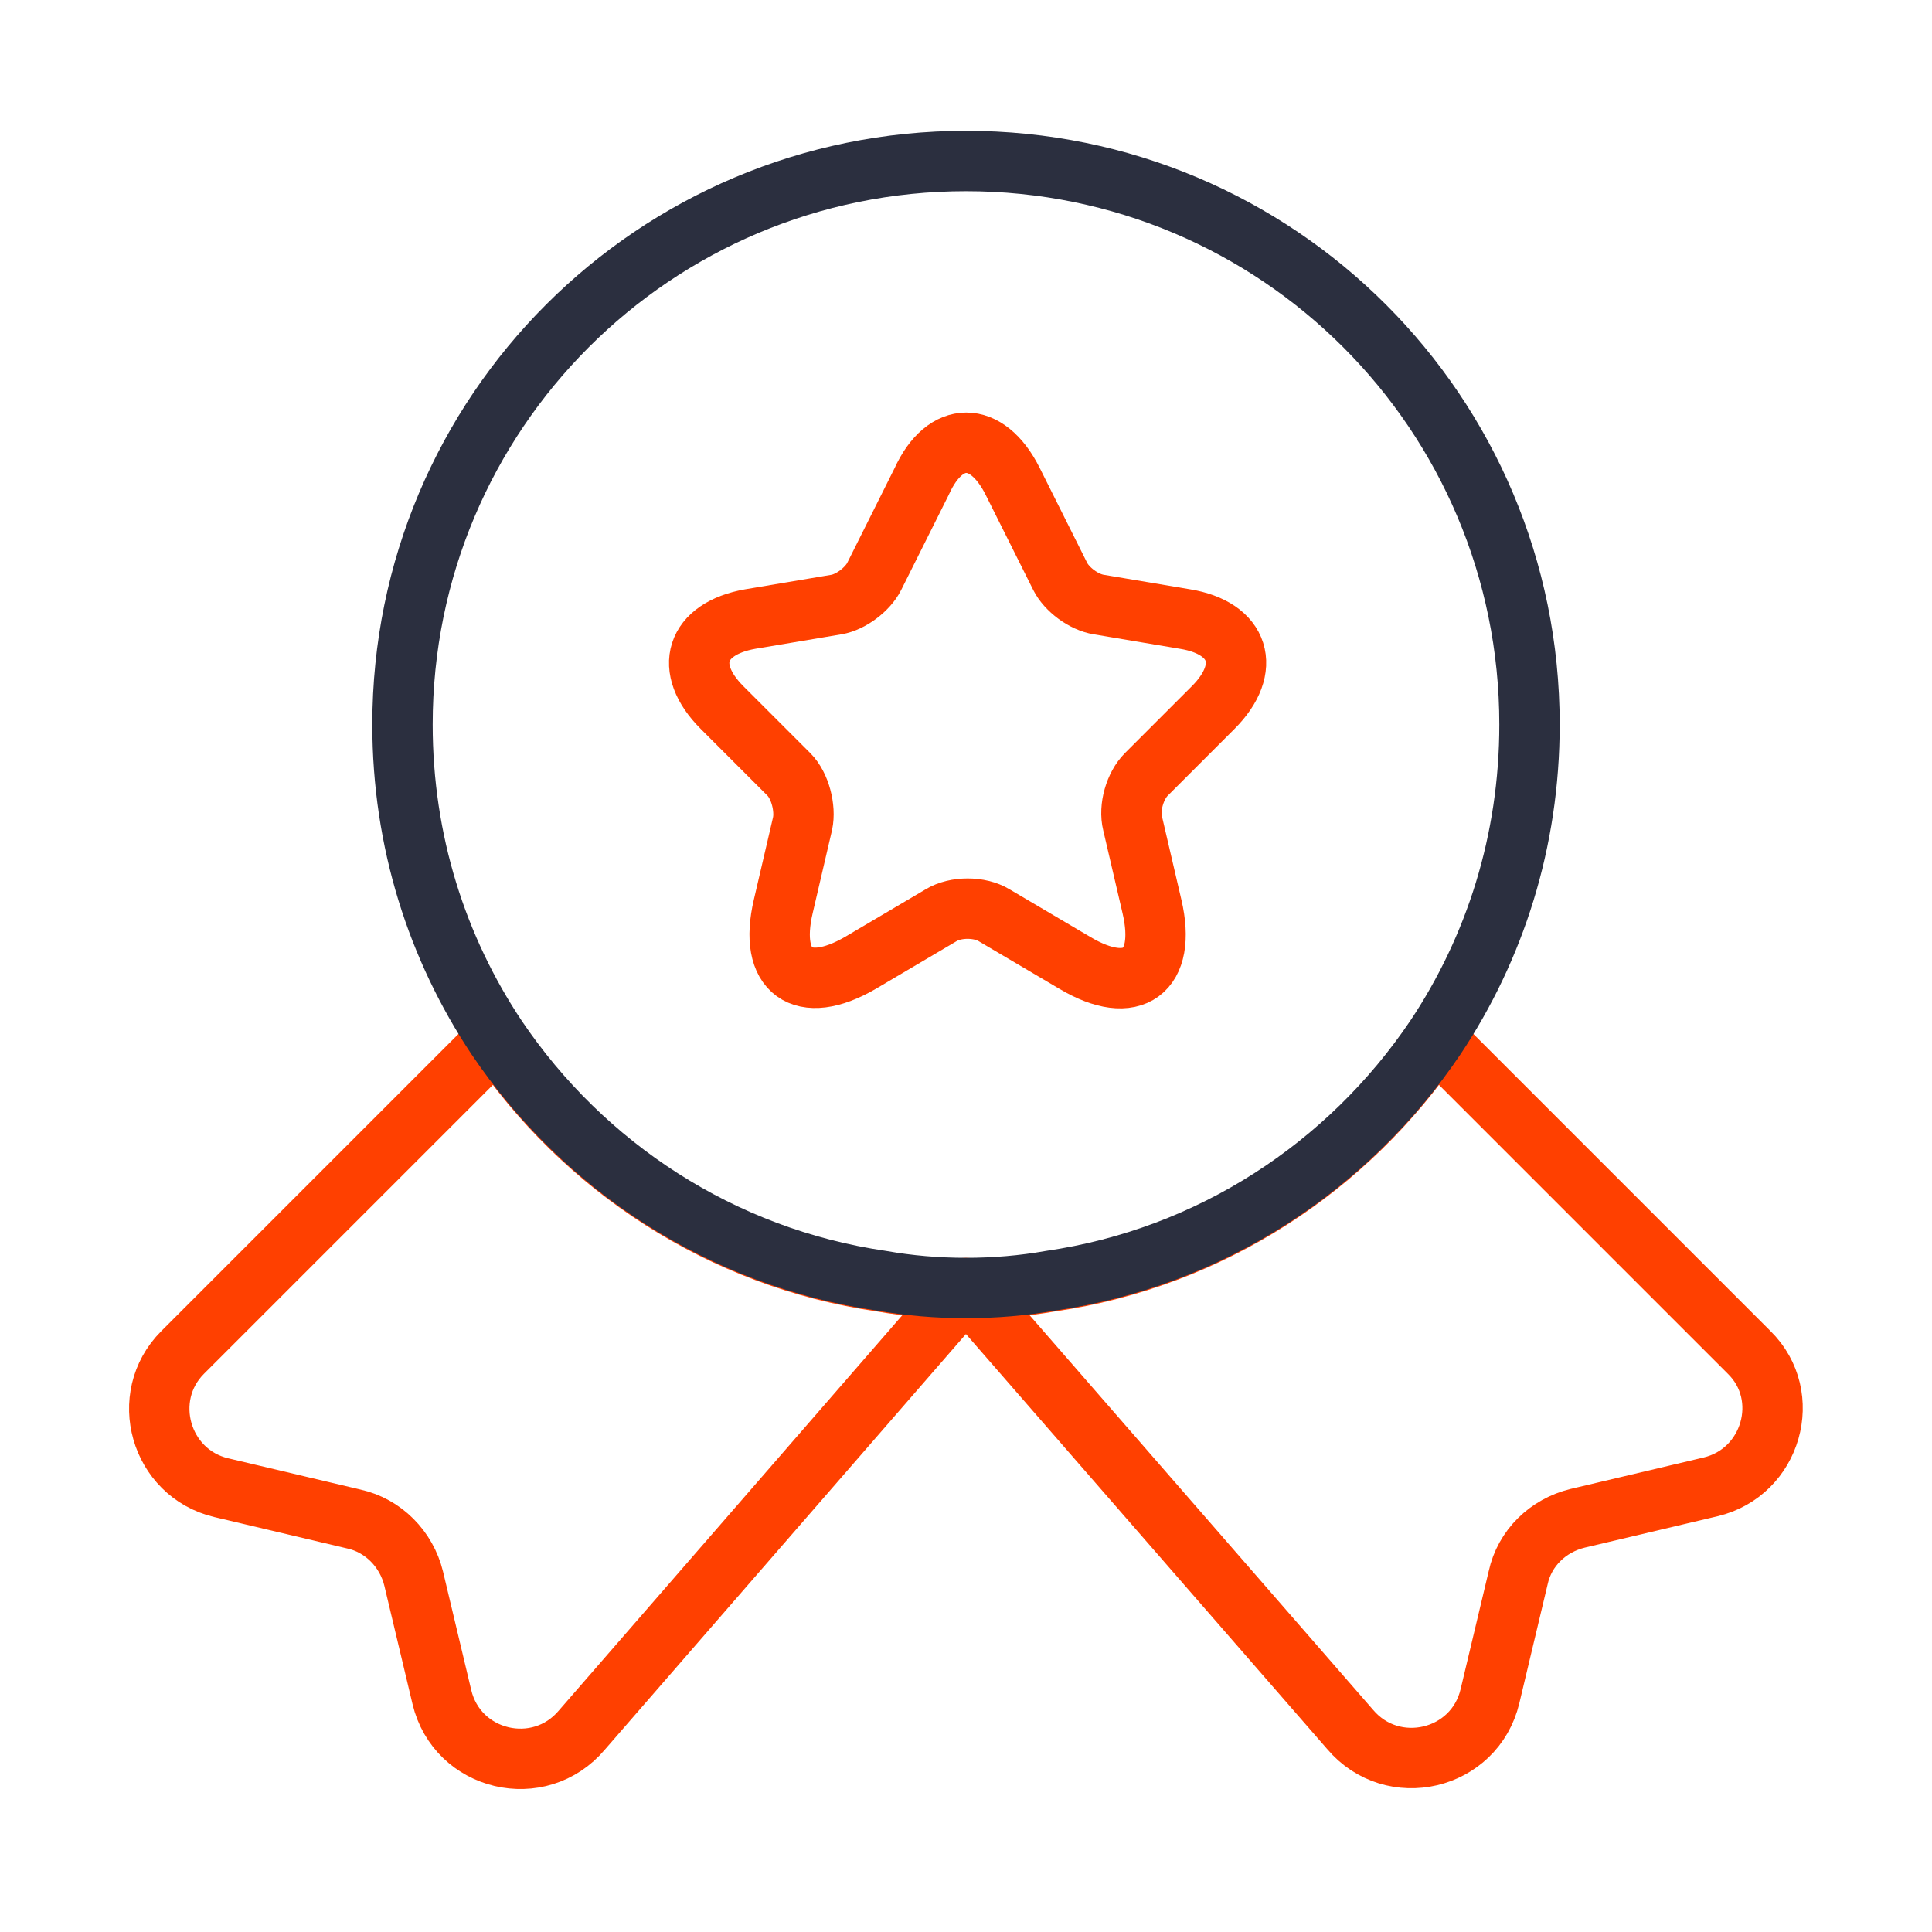
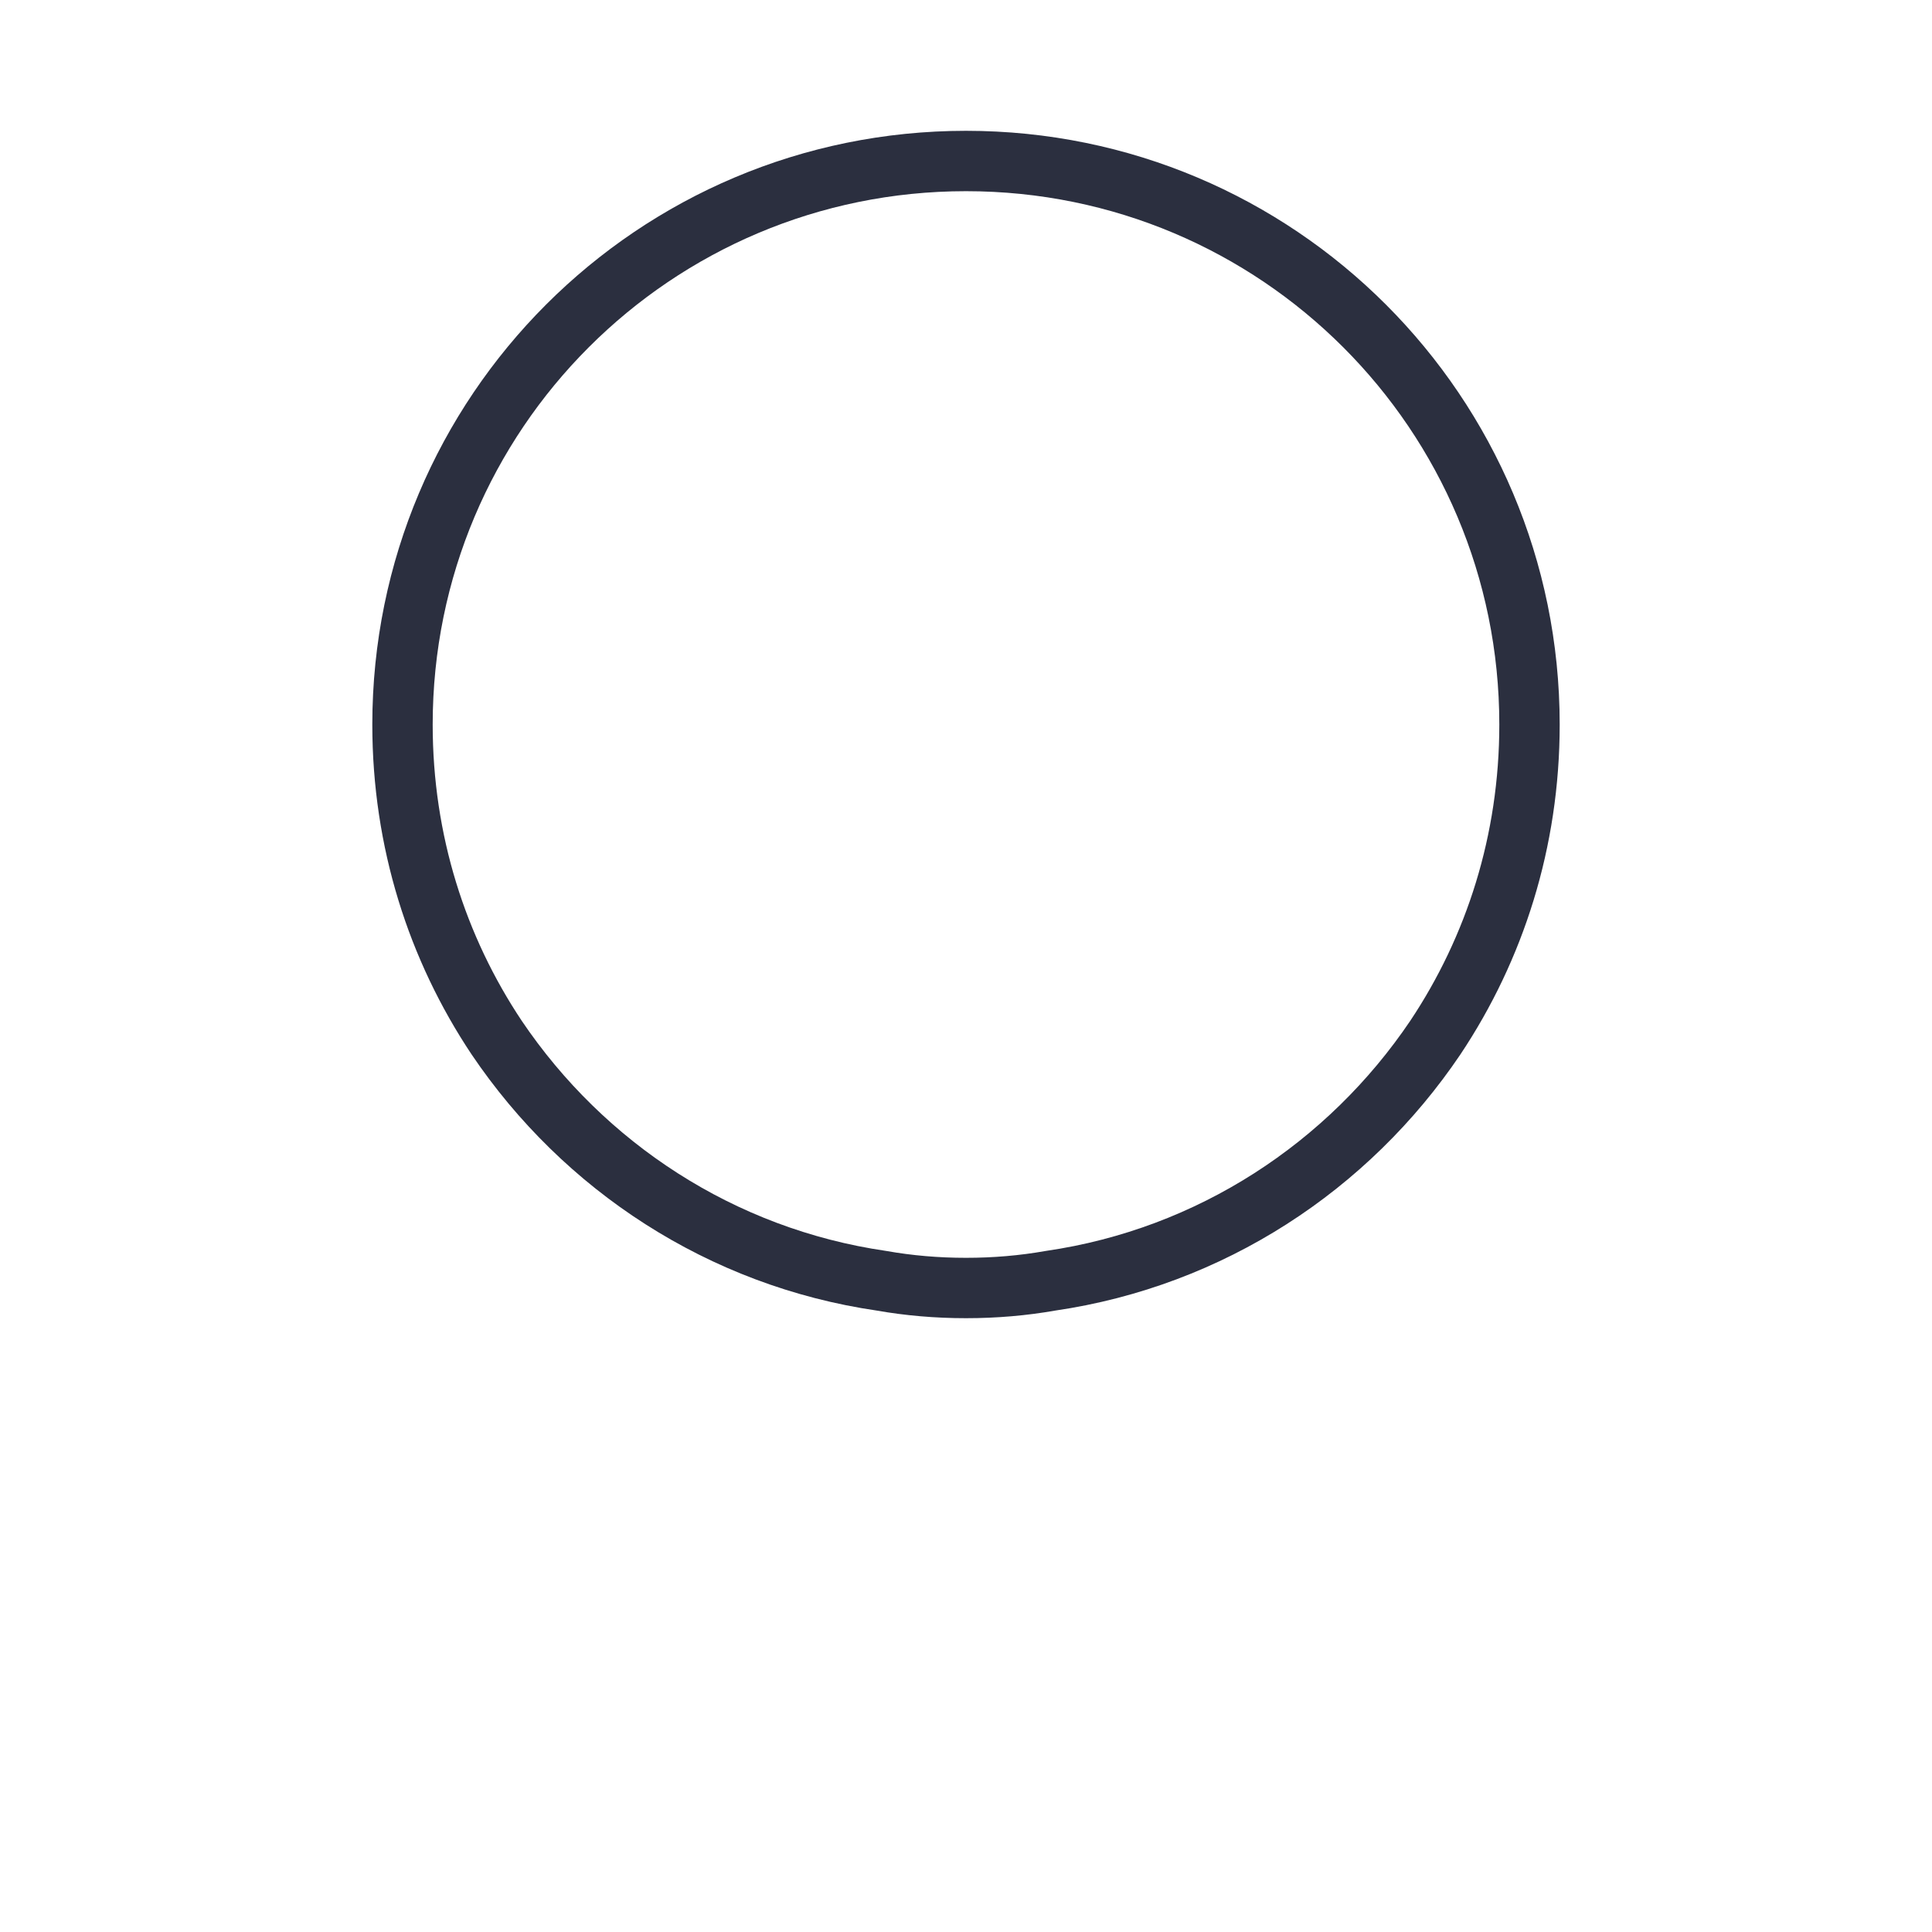
<svg xmlns="http://www.w3.org/2000/svg" width="48" height="48" viewBox="0 0 48 48" fill="none">
-   <path d="M42.498 36.941L39.198 37.721C38.458 37.901 37.878 38.461 37.718 39.201L37.018 42.141C36.638 43.741 34.598 44.221 33.538 42.961L23.998 32.001L14.458 42.981C13.398 44.241 11.358 43.761 10.978 42.161L10.278 39.221C10.098 38.481 9.518 37.901 8.798 37.741L5.498 36.961C3.978 36.601 3.438 34.701 4.538 33.601L12.338 25.801C14.498 29.001 17.918 31.261 21.898 31.841C22.578 31.961 23.278 32.021 23.998 32.021C24.718 32.021 25.418 31.961 26.098 31.841C30.078 31.261 33.498 29.001 35.658 25.801L43.458 33.601C44.558 34.681 44.018 36.581 42.498 36.941Z" stroke="#FF4000" stroke-width="1.5" stroke-linecap="round" stroke-linejoin="round" />
  <path d="M38 18C38 20.9 37.14 23.56 35.66 25.78C33.5 28.98 30.08 31.24 26.1 31.82C25.42 31.94 24.72 32 24 32C23.28 32 22.58 31.94 21.9 31.82C17.92 31.24 14.5 28.98 12.34 25.78C10.86 23.56 10 20.9 10 18C10 10.26 16.26 4 24 4C31.74 4 38 10.26 38 18Z" stroke="#2B2F3F" stroke-width="1.5" stroke-linecap="round" stroke-linejoin="round" />
-   <path d="M25.16 11.96L26.34 14.32C26.5 14.64 26.92 14.96 27.3 15.02L29.44 15.38C30.8 15.6 31.12 16.6 30.14 17.58L28.48 19.24C28.2 19.52 28.04 20.06 28.14 20.46L28.62 22.52C29 24.14 28.14 24.78 26.7 23.92L24.7 22.74C24.34 22.52 23.74 22.52 23.38 22.74L21.38 23.92C19.94 24.76 19.08 24.14 19.46 22.52L19.94 20.46C20.02 20.08 19.88 19.52 19.6 19.24L17.94 17.58C16.96 16.6 17.28 15.62 18.64 15.38L20.78 15.02C21.14 14.96 21.56 14.64 21.72 14.32L22.9 11.96C23.48 10.68 24.52 10.68 25.16 11.96Z" stroke="#FF4000" stroke-width="1.5" stroke-linecap="round" stroke-linejoin="round" />
</svg>